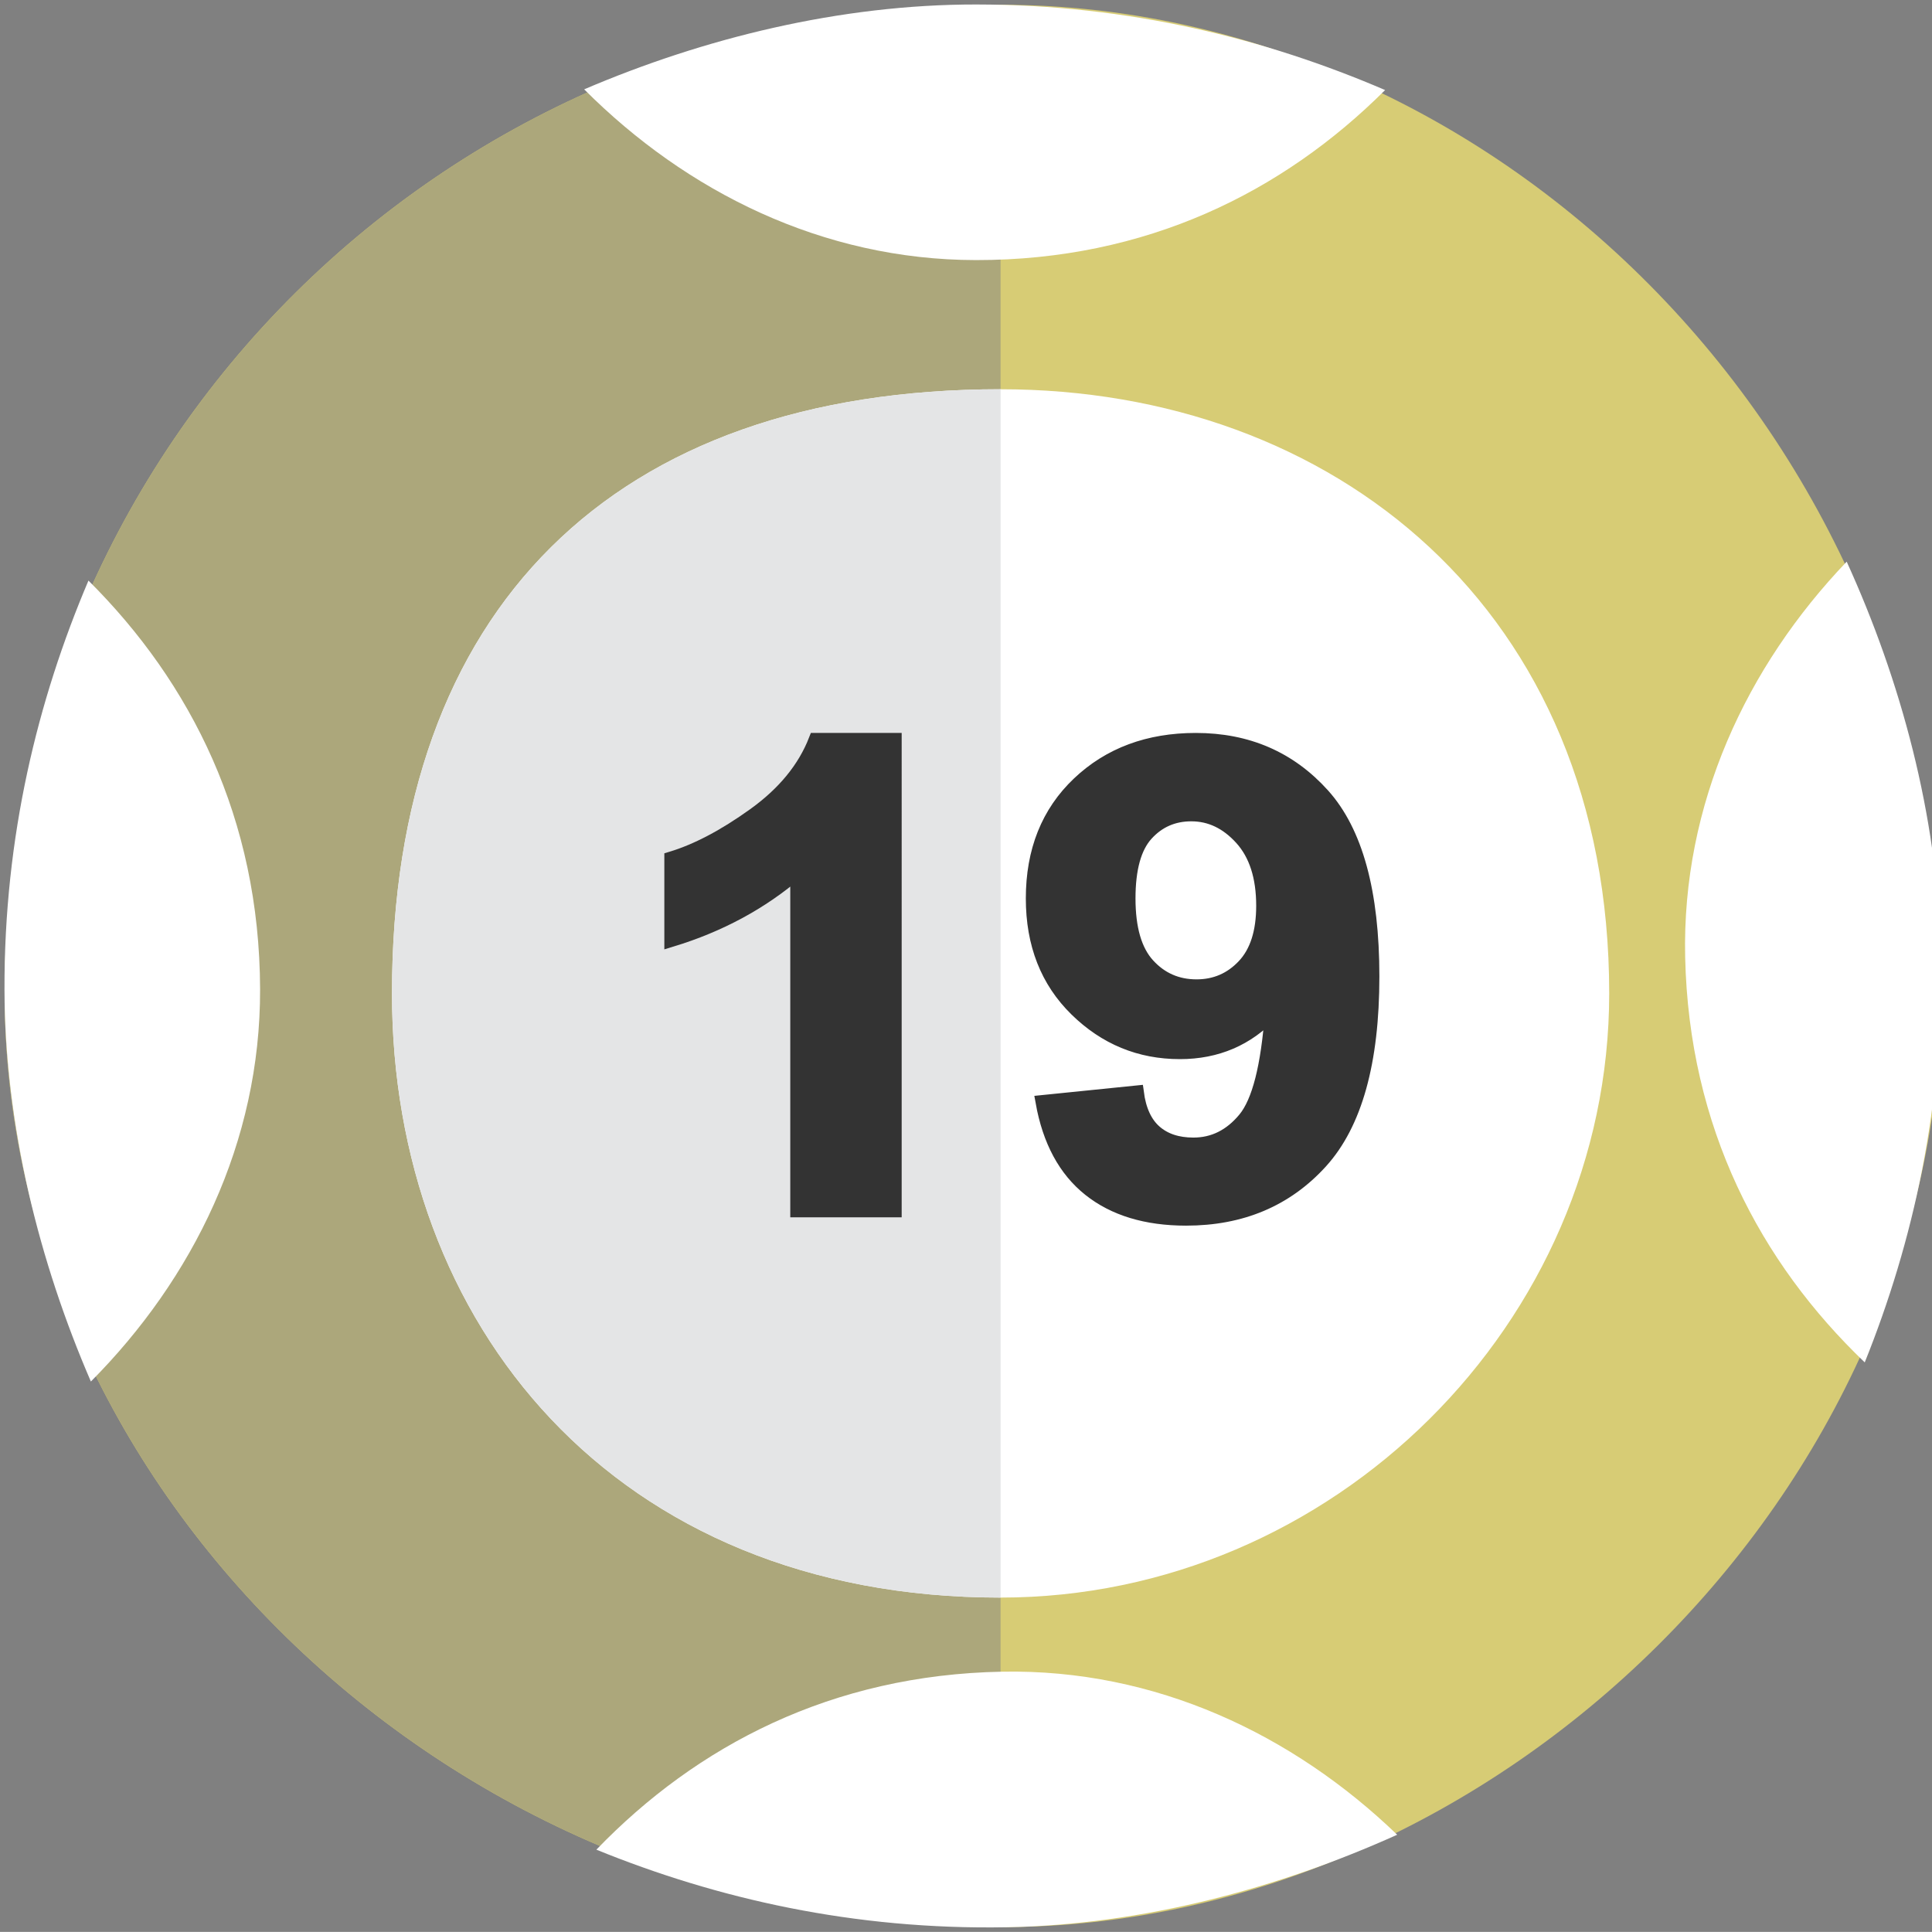
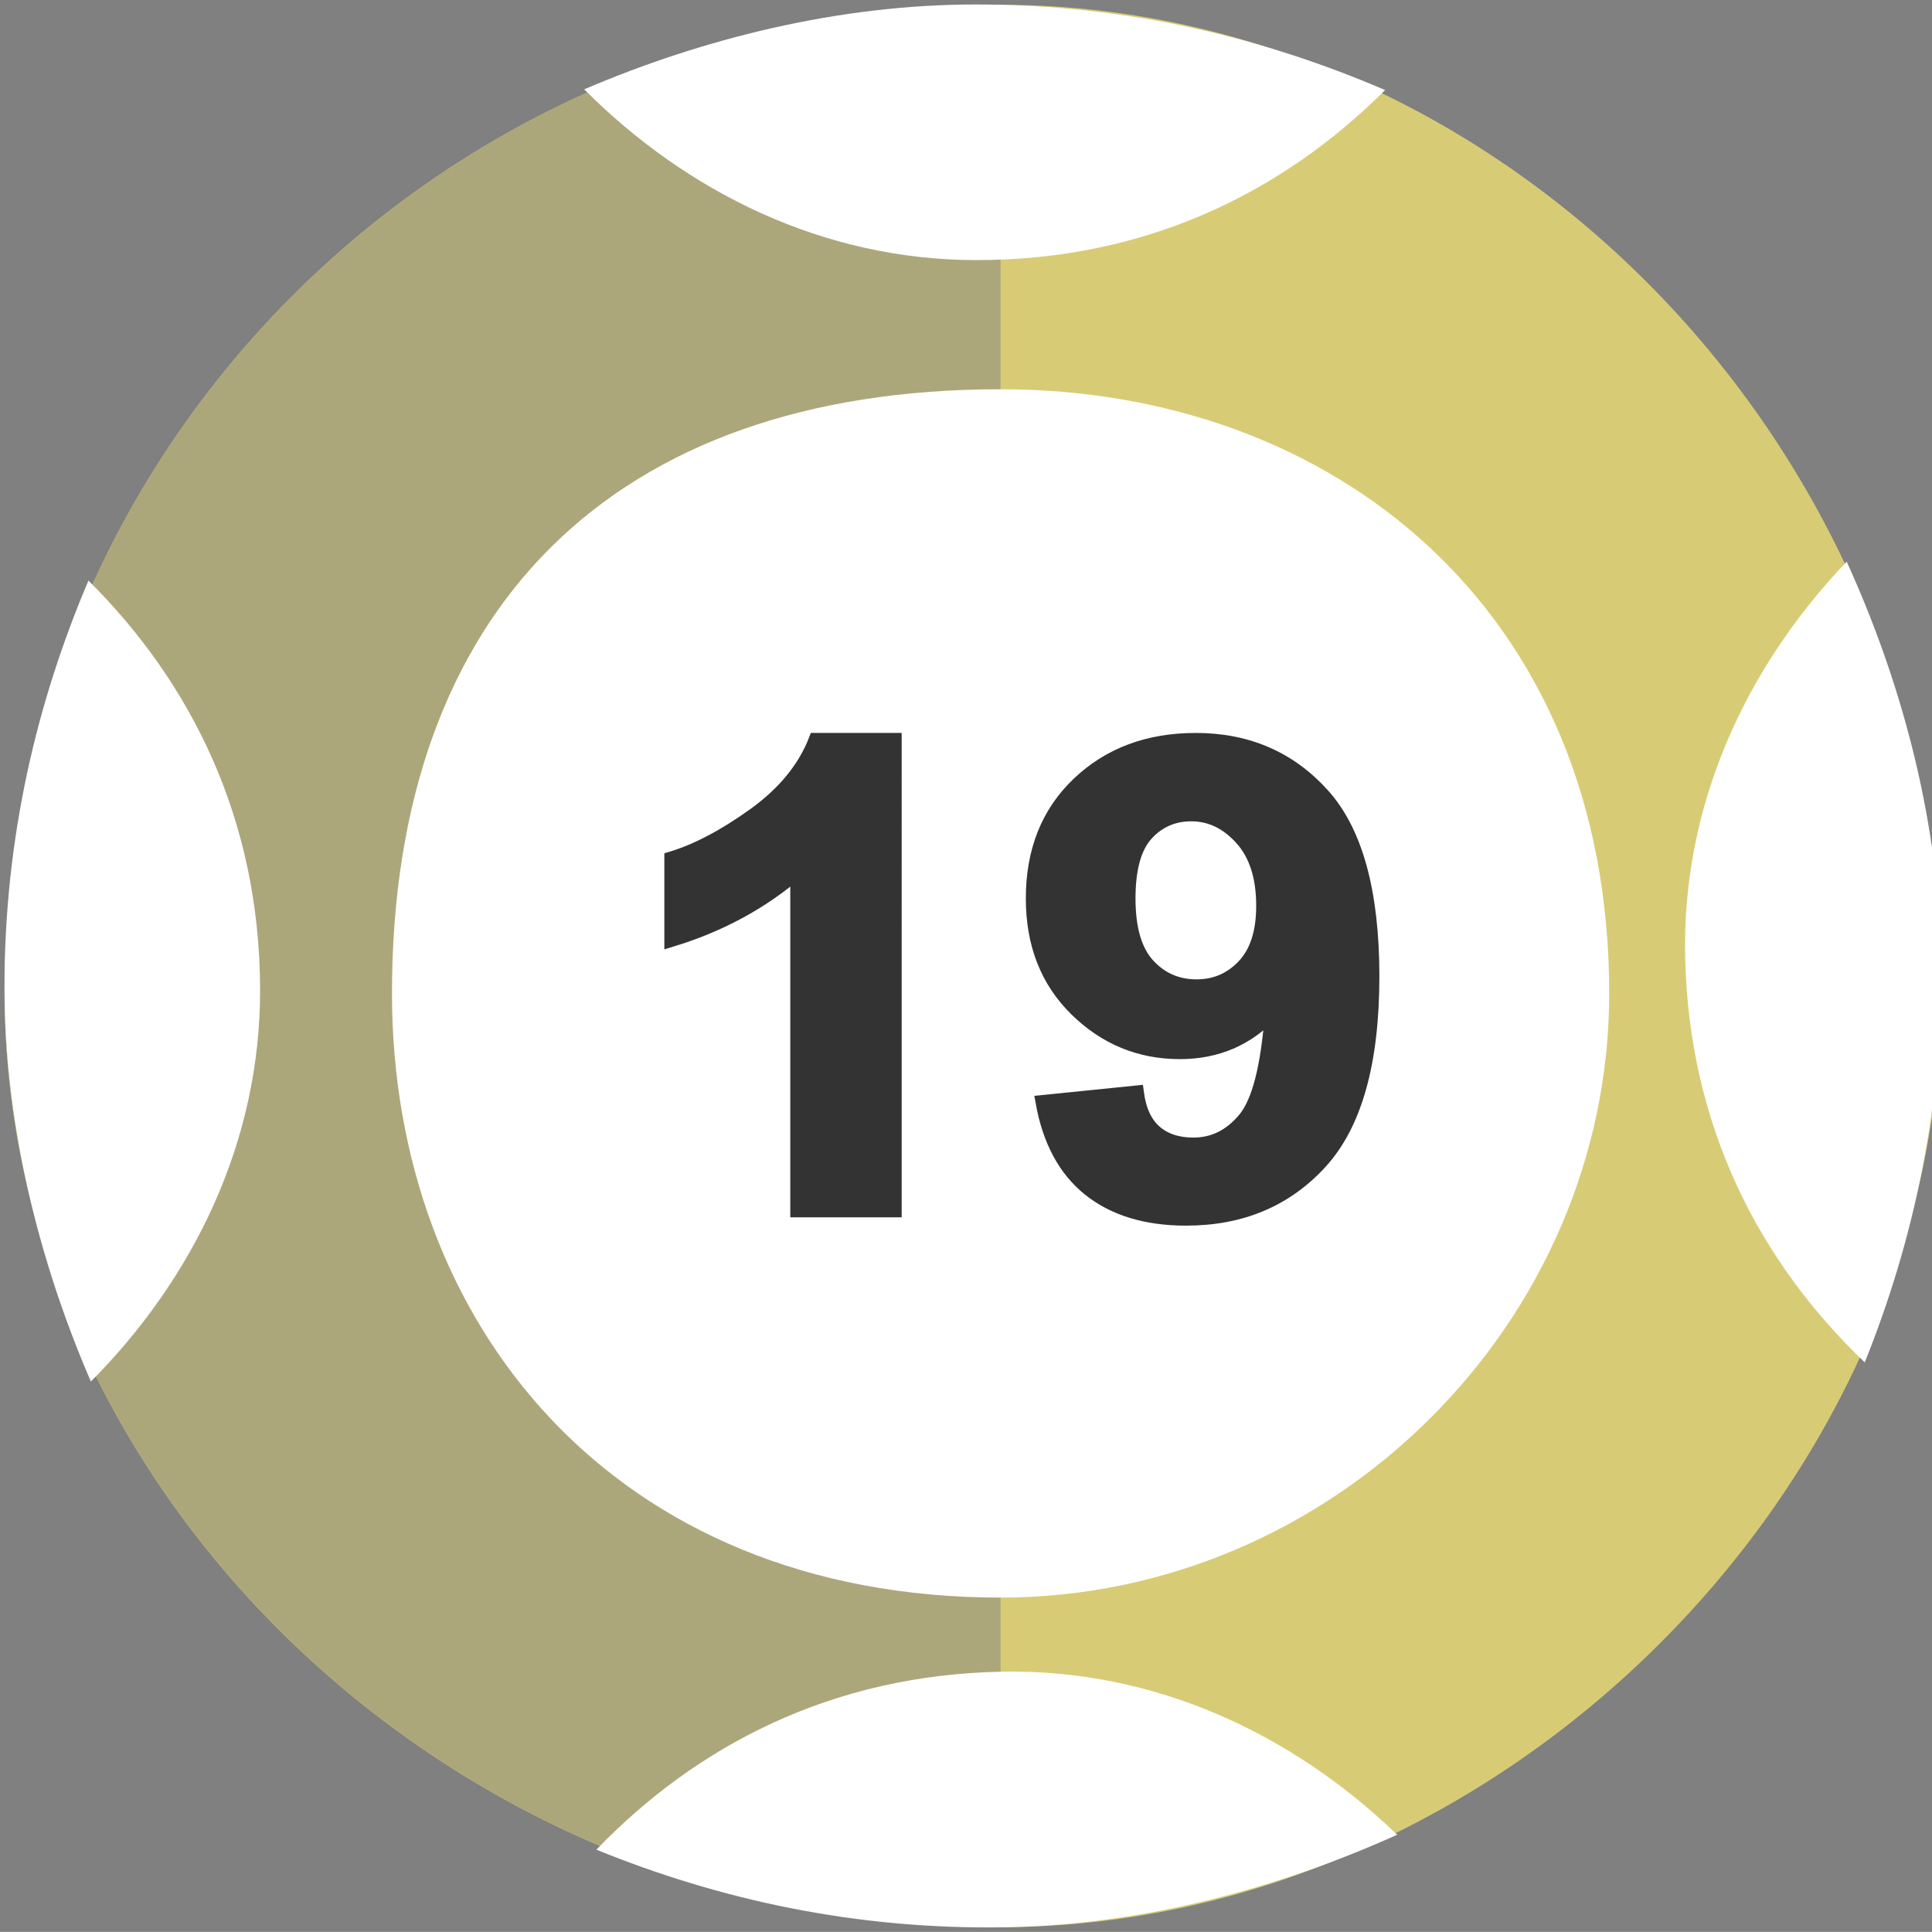
<svg xmlns="http://www.w3.org/2000/svg" version="1.0" id="Layer_1" x="0px" y="0px" width="430.881px" height="430.859px" viewBox="0 0 430.881 430.859" enable-background="new 0 0 430.881 430.859" xml:space="preserve">
  <rect x="0" y="0" width="430.881" height="430.859" fill="#808080" stroke="none" />
  <g id="Layer_x0020_1">
    <path fill="#D7CC75" d="M223.155,429.797c111.064,0,209.773-97.988,209.773-208.241c0-122.492-98.709-220.494-209.773-220.494   C99.756,1.062,1.04,99.064,1.04,221.556C1.04,331.809,99.756,429.797,223.155,429.797z" />
    <path fill="#ACA77B" d="M223.155,1.062C99.756,1.062,1.04,99.064,1.04,221.556c0,110.253,98.716,208.241,222.115,208.241V1.062z" />
    <path fill="#FFFFFF" d="M223.155,356.299c74.045,0,135.735-61.238,135.735-134.743c0-85.743-61.69-134.744-135.735-134.744   c-86.381,0-135.734,49.001-135.734,134.744C87.421,295.061,136.774,356.299,223.155,356.299z" />
-     <path fill="#E4E5E6" d="M223.155,86.812c-86.381,0-135.734,49.001-135.734,134.744c0,73.505,49.354,134.743,135.734,134.743V86.812   L223.155,86.812z" />
  </g>
  <path fill="#FFFFFF" d="M375.831,213.506c0.857,37.993,16.736,68.041,40.049,90.341c10.807-26.858,17.712-57.435,16.942-91.625  c-0.686-30.396-8.963-60.622-20.969-86.958C389.569,148.576,375.06,179.316,375.831,213.506z" />
  <path fill="#FFFFFF" d="M58.006,220.59c-0.115-38.002-15.404-68.354-38.277-91.105C8.4,156.127,0.899,186.563,1.001,220.762  c0.092,30.402,7.778,60.784,19.267,87.35C43.003,285.24,58.109,254.789,58.006,220.59z" />
  <path fill="#FFFFFF" d="M223.502,372.823c-37.996,0.709-68.106,16.471-90.497,39.695c26.816,10.912,57.365,17.937,91.558,17.301  c30.398-0.567,60.656-8.727,87.039-20.63C288.378,386.815,257.695,372.187,223.502,372.823z" />
  <path fill="#FFFFFF" d="M217.659,58.006c38.002,0.033,68.413-15.137,91.254-37.921C282.314,8.651,251.908,1.031,217.709,1  c-30.402-0.026-60.814,7.54-87.424,18.926C153.068,42.75,183.459,57.975,217.659,58.006z" />
  <g>
    <path fill="#333333" stroke="#333333" stroke-width="3.104" stroke-miterlimit="10" d="M199.543,269.941h-21.742v-75.487   c-7.944,6.843-17.306,11.904-28.086,15.183V191.46c5.673-1.71,11.838-4.954,18.492-9.729c6.654-4.776,11.219-10.347,13.695-16.716   h17.641V269.941z" />
    <path fill="#333333" stroke="#333333" stroke-width="3.104" stroke-miterlimit="10" d="M232.503,245.777l21.045-2.139   c0.516,3.945,1.857,6.867,4.023,8.768c2.167,1.901,5.029,2.852,8.589,2.852c4.487,0,8.304-1.9,11.451-5.703   c3.146-3.801,5.157-11.689,6.034-23.665c-5.468,5.845-12.302,8.768-20.503,8.768c-8.925,0-16.623-3.172-23.096-9.517   c-6.474-6.344-9.71-14.6-9.71-24.77c0-10.596,3.416-19.139,10.252-25.625c6.834-6.486,15.538-9.73,26.112-9.73   c11.502,0,20.941,4.099,28.318,12.296c7.376,8.197,11.064,21.682,11.064,40.452c0,19.104-3.844,32.885-11.528,41.343   c-7.687,8.459-17.693,12.688-30.021,12.688c-8.872,0-16.043-2.174-21.51-6.522C237.557,260.923,234.051,254.426,232.503,245.777z    M281.712,202.01c0-6.462-1.613-11.476-4.836-15.041c-3.225-3.564-6.951-5.346-11.181-5.346c-4.023,0-7.363,1.461-10.02,4.384   c-2.657,2.922-3.984,7.71-3.984,14.363c0,6.749,1.443,11.703,4.333,14.862c2.888,3.161,6.499,4.741,10.832,4.741   c4.178,0,7.698-1.521,10.561-4.563C280.28,212.37,281.712,207.903,281.712,202.01z" />
  </g>
</svg>